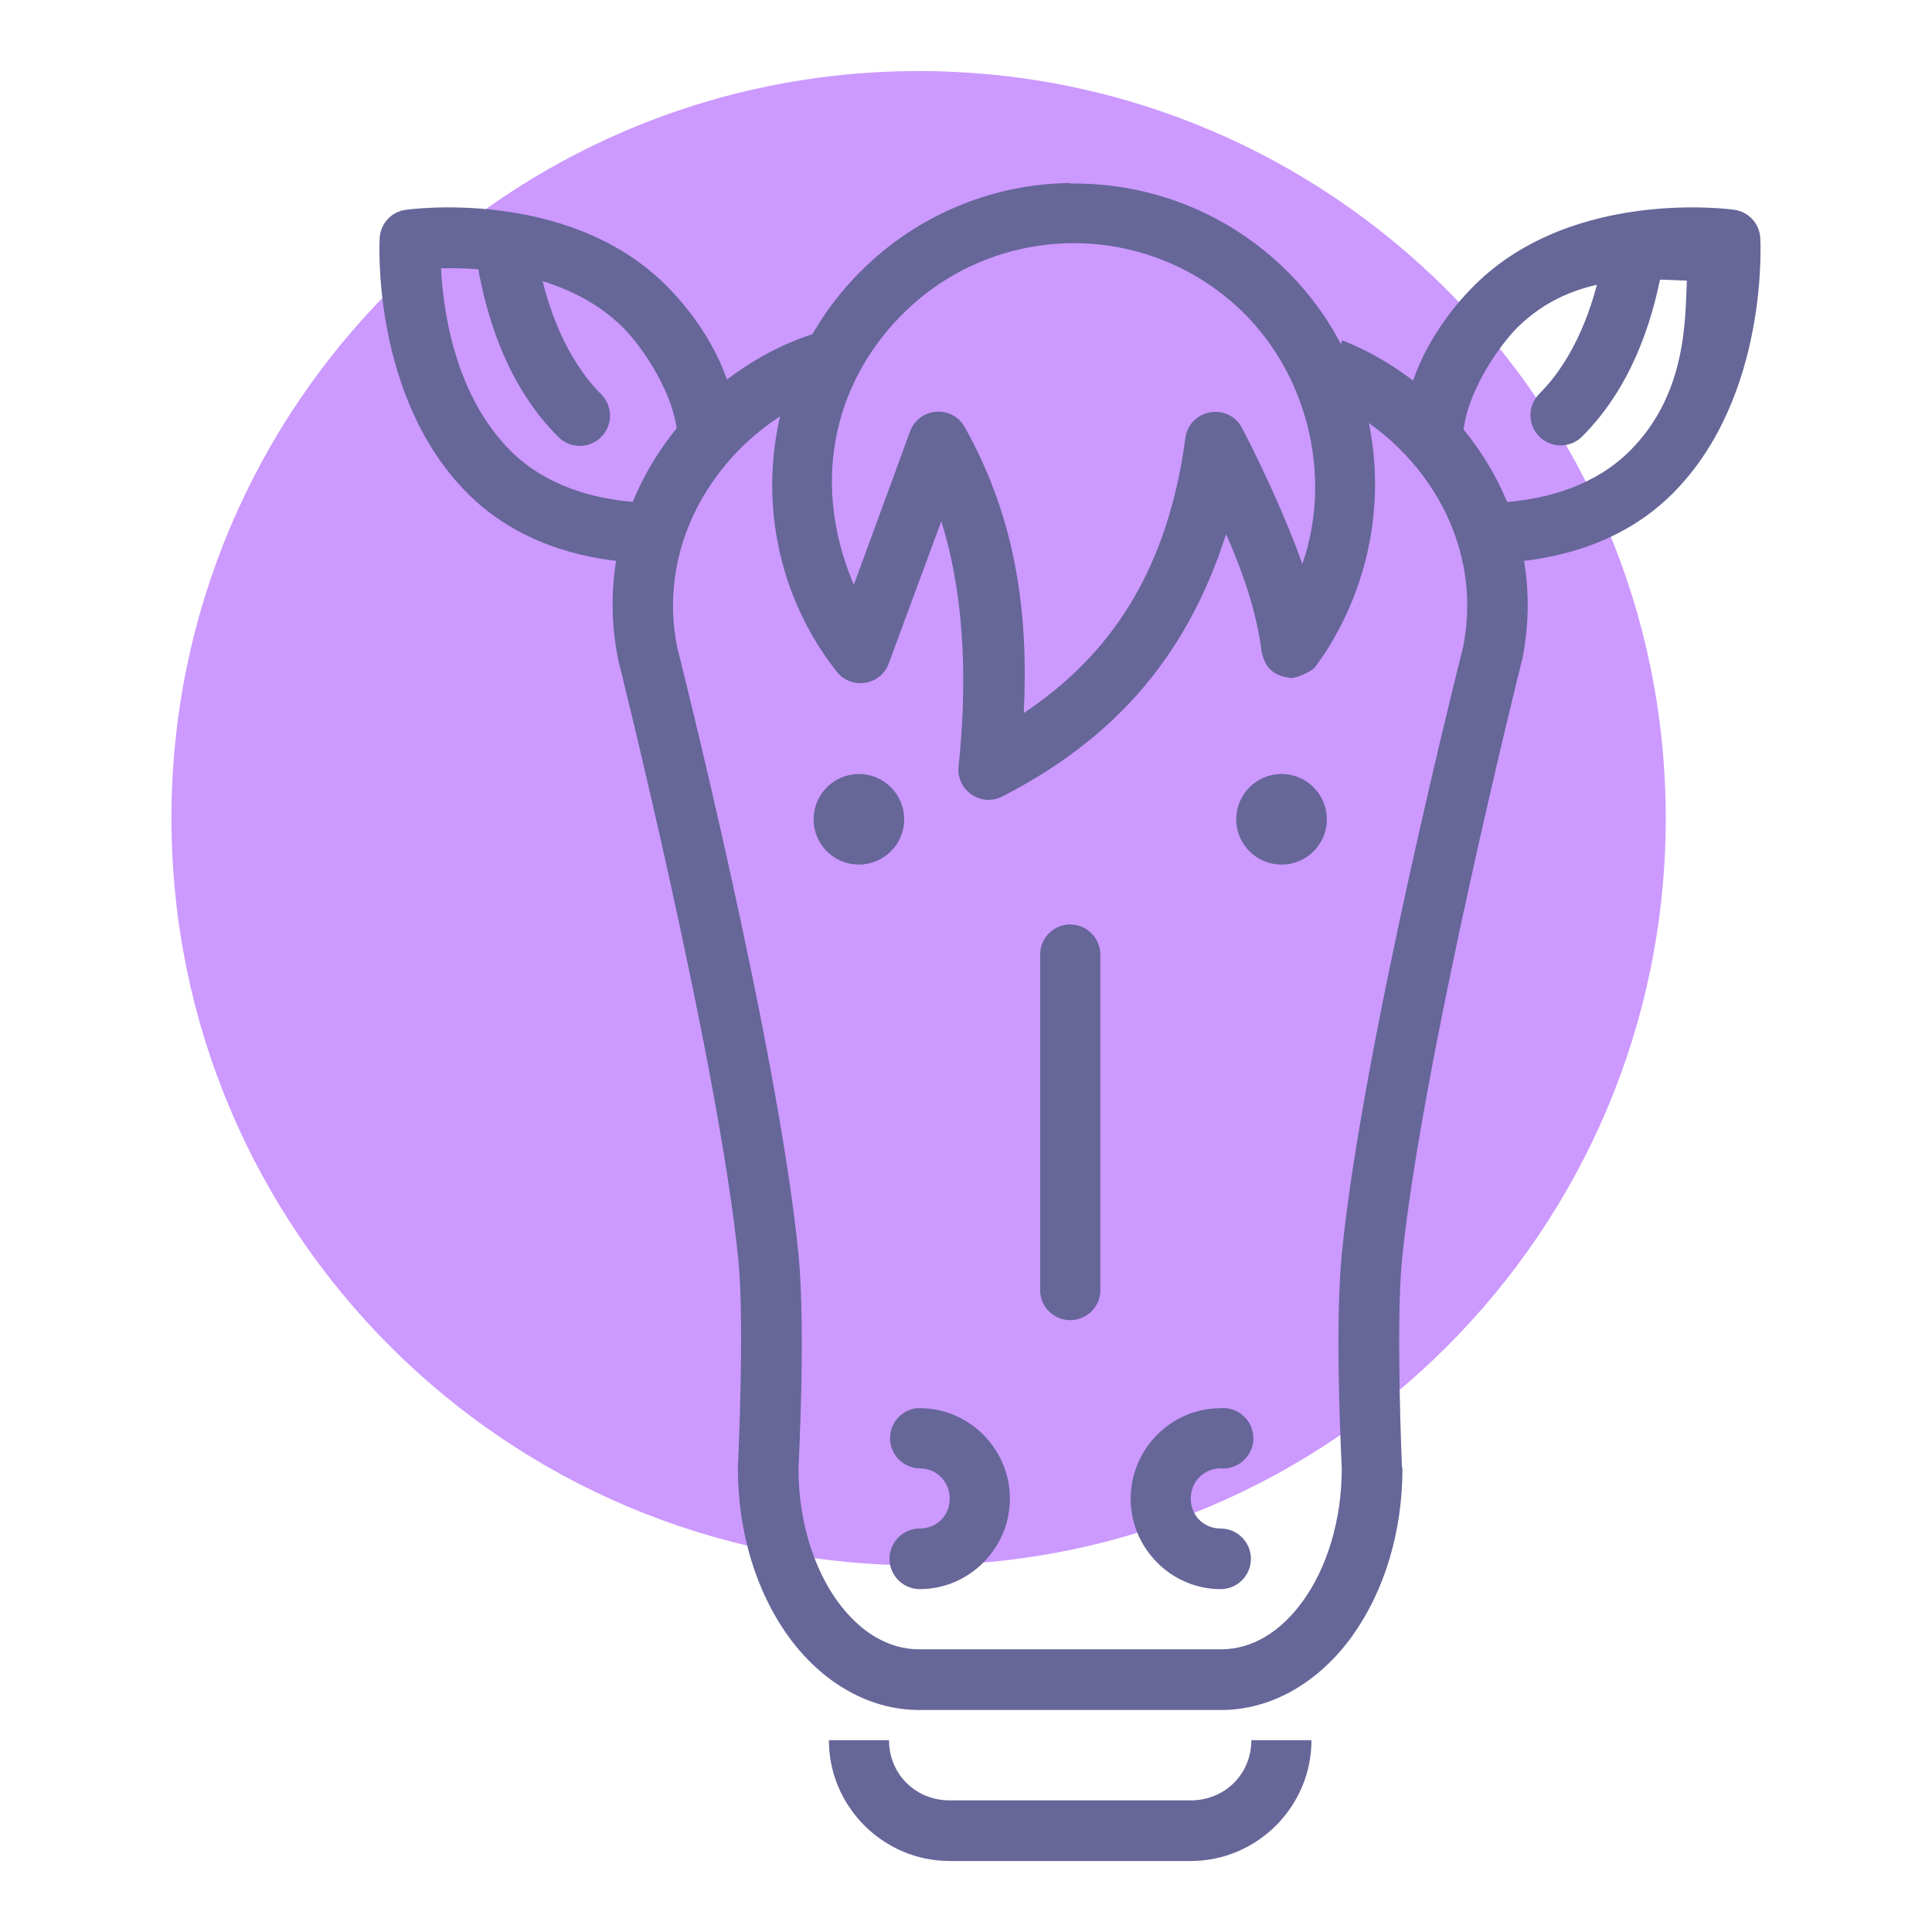
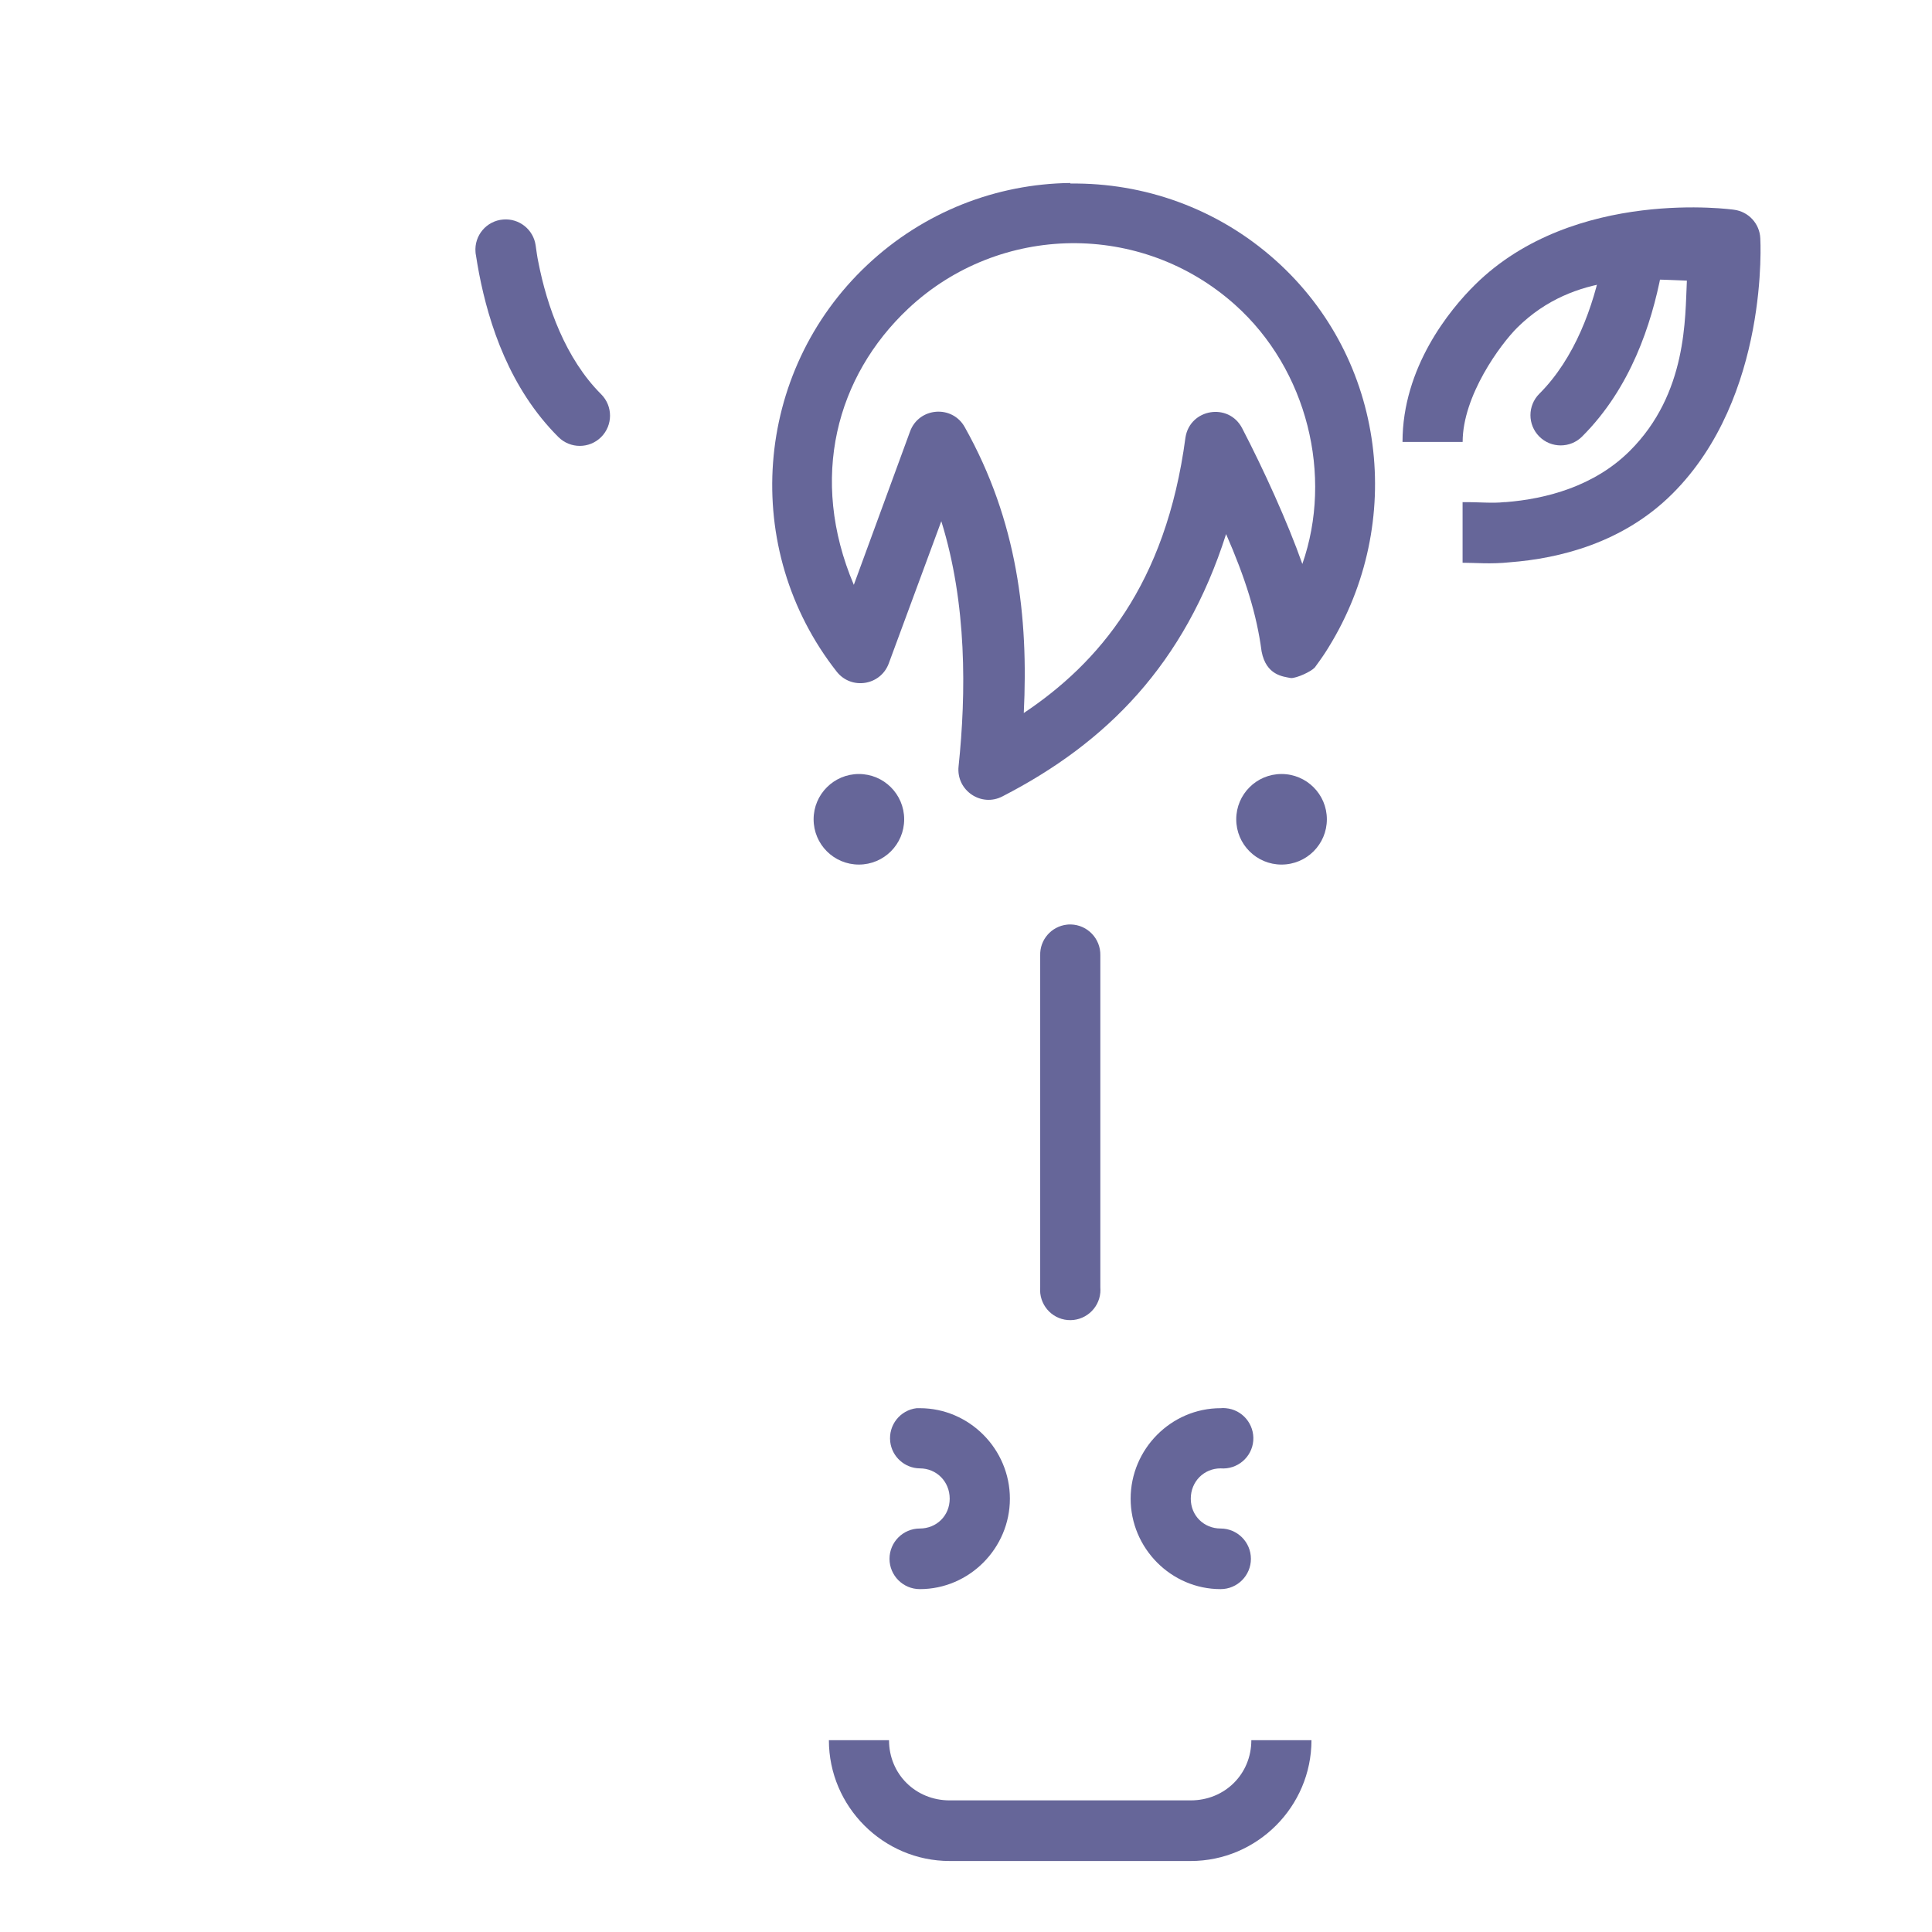
<svg xmlns="http://www.w3.org/2000/svg" version="1.1" id="svg8" x="0px" y="0px" width="32px" height="32px" viewBox="0 0 32 32" enable-background="new 0 0 32 32" xml:space="preserve">
  <g id="layer1" transform="translate(0,-288.533)">
    <g id="g9002" transform="translate(267.119,-78.865)">
-       <path id="path8974" fill="#CC99FF" d="M-264.279,380.95c0,6.835,5.541,12.375,12.375,12.375l0,0    c6.834,0,12.375-5.54,12.375-12.375c0-6.834-5.541-12.375-12.375-12.375S-264.279,374.116-264.279,380.95L-264.279,380.95z" />
      <g id="g9000" transform="translate(-26.752,171.554)">
        <path id="path8976" fill="#666699" d="M-222.644,198.875c-1.213,0.015-2.416,0.471-3.359,1.358     c-1.887,1.774-2.105,4.705-0.502,6.74c0.241,0.3,0.717,0.226,0.856-0.133l0.873-2.363c0.426,1.368,0.413,2.847,0.286,4.061     c-0.042,0.398,0.377,0.682,0.73,0.495c1.721-0.886,3.014-2.187,3.701-4.343c0.316,0.723,0.507,1.325,0.588,1.944     c0.076,0.395,0.354,0.416,0.488,0.441c0.094,0.001,0.326-0.103,0.393-0.175c0.117-0.159,0.174-0.245,0.23-0.337     c1.273-2.061,0.953-4.77-0.881-6.409c-0.965-0.863-2.183-1.285-3.395-1.27L-222.644,198.875z M-222.629,199.872     c0.969-0.011,1.941,0.326,2.717,1.019c1.204,1.076,1.626,2.837,1.116,4.294c-0.248-0.701-0.641-1.563-0.998-2.25     c-0.224-0.428-0.863-0.322-0.938,0.155c-0.324,2.444-1.445,3.74-2.678,4.564c0.078-1.589-0.104-3.178-0.977-4.734     c-0.208-0.376-0.763-0.331-0.908,0.074l-0.93,2.537c-0.749-1.768-0.286-3.458,0.9-4.574     C-224.566,200.244-223.597,199.884-222.629,199.872L-222.629,199.872z" />
-         <path id="path8978" fill="#666699" d="M-233.636,199.318c-0.246,0.026-0.435,0.232-0.443,0.48c0,0-0.151,2.614,1.461,4.222     c0.82,0.817,1.867,1.074,2.687,1.137c0.323,0.034,0.583,0.007,0.782,0.007l0.008-0.997c-0.284-0.002-0.501,0.015-0.694-0.007     c-0.004,0-0.012,0-0.015,0c-0.678-0.052-1.472-0.263-2.06-0.849c-0.956-0.953-1.122-2.412-1.152-3.023     c0.608-0.015,2.06,0.038,3.012,0.978c0.283,0.279,0.908,1.132,0.908,1.897h0.997c0-1.234-0.778-2.187-1.203-2.606     C-230.991,198.936-233.636,199.318-233.636,199.318L-233.636,199.318z" />
-         <path id="path8980" fill="#666699" d="M-226.439,201.252c-2.245,0.467-4.235,2.788-3.691,5.507     c0.002,0.01,0.004,0.021,0.007,0.03c0,0,1.661,6.644,1.986,9.929c0.105,1.063-0.008,3.426-0.008,3.426c0,0.007,0,0.015,0,0.021     c0,1.066,0.305,2.038,0.827,2.77c0.522,0.73,1.297,1.232,2.178,1.232h4.997c0.881,0,1.656-0.502,2.178-1.232     c0.521-0.731,0.827-1.703,0.827-2.77c-0.003-0.007-0.005-0.015-0.008-0.021c0,0-0.104-2.363,0-3.426     c0.325-3.285,1.985-9.929,1.985-9.929c0.004-0.01,0.006-0.02,0.008-0.03c0.485-2.426-1.067-4.521-2.982-5.278l-0.369,0.93     c1.502,0.593,2.752,2.245,2.369,4.156c-0.007,0.03-1.664,6.574-2.008,10.047c-0.123,1.251-0.001,3.521,0,3.551     c0,0.873-0.253,1.65-0.635,2.185c-0.381,0.534-0.86,0.812-1.365,0.812h-4.998c-0.504,0-0.984-0.277-1.366-0.812     c-0.381-0.534-0.635-1.312-0.635-2.185c0.001-0.031,0.124-2.301,0-3.551c-0.344-3.474-2-10.018-2.008-10.047     c-0.429-2.143,1.203-3.979,2.909-4.333L-226.439,201.252z" />
        <path id="path8982" fill="#666699" d="M-226.638,224.667c0,1.1,0.901,2.001,2,2.001h3.993c1.1,0,2-0.901,2-2.001h-0.996     c0,0.563-0.441,0.997-1.004,0.997h-3.993c-0.563,0-1.004-0.435-1.004-0.997H-226.638z" />
        <path id="path8984" fill="#666699" d="M-225.184,219.168c-0.274,0.032-0.47,0.28-0.438,0.556c0.029,0.248,0.239,0.438,0.49,0.441     c0.276,0,0.495,0.217,0.495,0.502c0,0.283-0.219,0.494-0.495,0.494c-0.277,0-0.502,0.225-0.502,0.502s0.225,0.502,0.502,0.502     c0.82,0,1.492-0.678,1.492-1.498c0-0.821-0.671-1.499-1.492-1.499C-225.149,219.167-225.167,219.167-225.184,219.168     L-225.184,219.168z" />
        <path id="path8986" fill="#666699" d="M-220.15,219.168c-0.82,0-1.49,0.678-1.49,1.499c0,0.82,0.67,1.498,1.49,1.498     c0.277,0,0.502-0.225,0.502-0.502s-0.225-0.502-0.502-0.502l0,0c-0.275,0-0.494-0.211-0.494-0.494     c0-0.285,0.219-0.502,0.494-0.502c0.275,0.022,0.518-0.182,0.541-0.457c0.022-0.275-0.182-0.518-0.457-0.54     C-220.093,219.165-220.122,219.165-220.15,219.168L-220.15,219.168z" />
        <path id="path8988" fill="#666699" d="M-232.034,199.48c-0.275,0.022-0.48,0.264-0.457,0.54c0.001,0.017,0.003,0.034,0.007,0.051     c0.015,0.091,0.03,0.192,0.052,0.303c0.164,0.847,0.508,1.905,1.314,2.709c0.196,0.195,0.513,0.195,0.708,0     c0.196-0.196,0.196-0.513,0-0.709c-0.59-0.589-0.899-1.459-1.041-2.192c-0.019-0.087-0.03-0.179-0.044-0.273     C-231.532,199.645-231.769,199.457-232.034,199.48L-232.034,199.48z" />
        <path id="path8990" fill="#666699" d="M-211.646,199.318c0,0-2.645-0.381-4.288,1.24c-0.425,0.419-1.203,1.372-1.203,2.606h0.996     c0-0.766,0.626-1.618,0.908-1.897c0.952-0.94,2.196-0.792,2.806-0.775c-0.031,0.611,0.011,1.867-0.945,2.82     c-0.588,0.586-1.383,0.796-2.06,0.849c-0.008,0-0.015,0-0.022,0c-0.193,0.022-0.402-0.002-0.688,0v1.004     c0.197-0.001,0.464,0.026,0.783-0.008c0.819-0.063,1.875-0.319,2.694-1.137c1.612-1.608,1.454-4.23,1.454-4.23     C-211.222,199.548-211.406,199.349-211.646,199.318L-211.646,199.318z" />
        <path id="path8992" fill="#666699" d="M-213.314,199.48c-0.239,0.011-0.438,0.19-0.473,0.428     c-0.015,0.094-0.025,0.179-0.043,0.266c0,0.002,0,0.005,0,0.007c-0.143,0.733-0.451,1.596-1.041,2.185     c-0.196,0.196-0.196,0.513,0,0.709c0.195,0.195,0.513,0.195,0.708,0c0.806-0.804,1.15-1.863,1.313-2.709     c0.023-0.11,0.039-0.212,0.053-0.303c0.046-0.272-0.137-0.53-0.41-0.577C-213.242,199.481-213.277,199.478-213.314,199.48     L-213.314,199.48z" />
        <path id="path8994" fill="#666699" d="M-218.39,209.414c0,0.415-0.336,0.75-0.751,0.75l0,0c-0.414,0-0.75-0.335-0.75-0.75l0,0     c0-0.414,0.336-0.75,0.75-0.75l0,0C-218.726,208.664-218.39,209-218.39,209.414L-218.39,209.414z" />
        <path id="path8996" fill="#666699" d="M-225.391,209.414c0,0.415-0.336,0.75-0.75,0.75l0,0c-0.415,0-0.75-0.335-0.75-0.75l0,0     c0-0.414,0.336-0.75,0.75-0.75l0,0C-225.727,208.664-225.391,209-225.391,209.414L-225.391,209.414z" />
        <path id="path8998" fill="#666699" d="M-222.696,211.159c-0.257,0.029-0.45,0.25-0.442,0.509v5.499     c-0.023,0.275,0.18,0.518,0.455,0.541s0.518-0.182,0.541-0.457c0.002-0.027,0.002-0.056,0-0.084v-5.499     c0.006-0.276-0.212-0.505-0.488-0.512C-222.652,211.155-222.674,211.156-222.696,211.159z" />
      </g>
    </g>
  </g>
</svg>